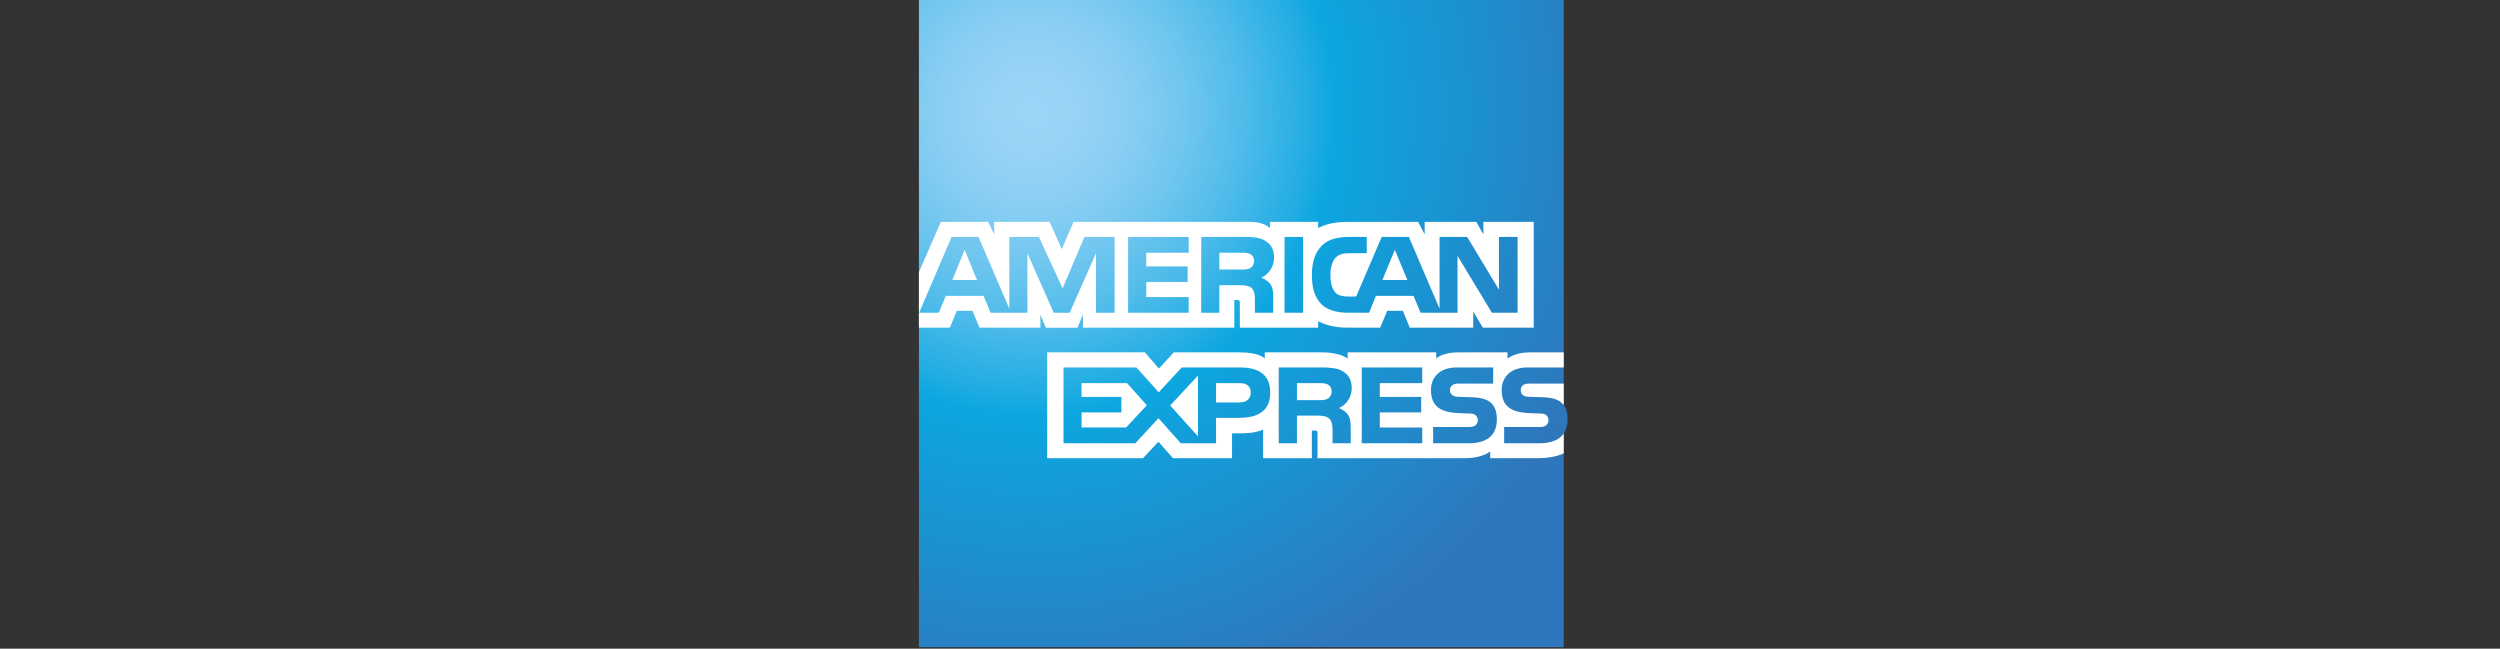
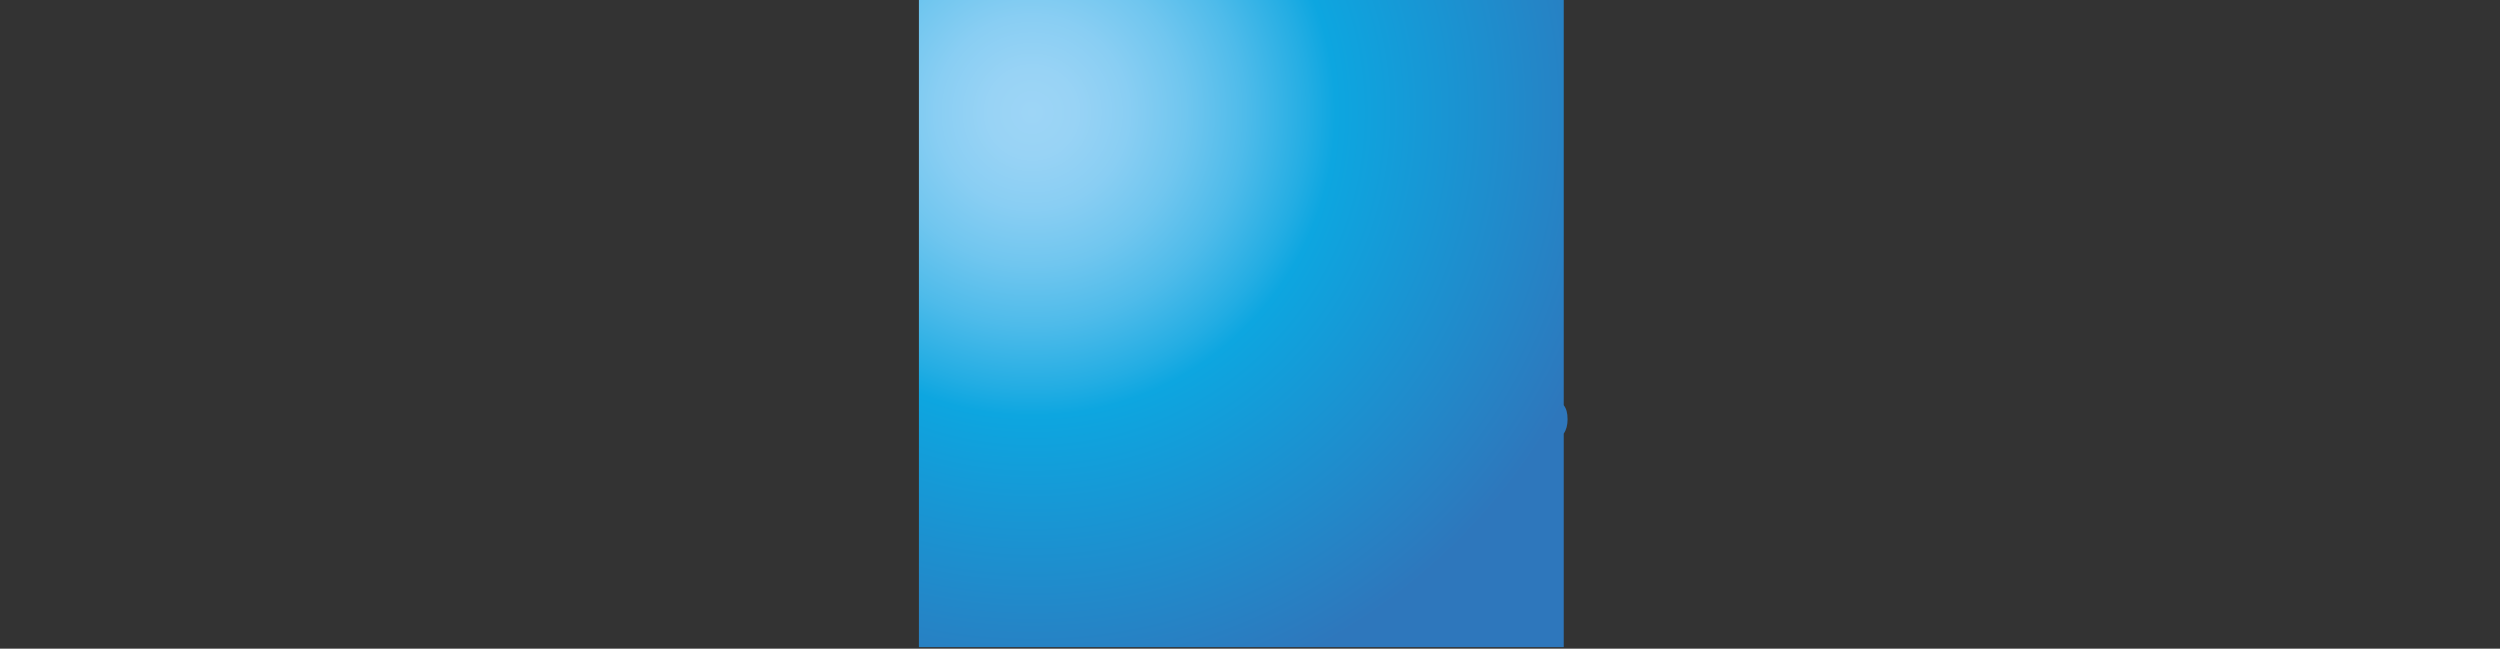
<svg xmlns="http://www.w3.org/2000/svg" width="185" height="48" viewBox="0 0 185 48" fill="none">
  <rect x="0" y="0" width="185" height="48" fill="#333333" stroke="none" />
  <path d="M115.717 0H68V47.889H115.717V32.085C115.906 31.811 116 31.46 116 31.032C116 30.541 115.906 30.238 115.717 29.982" fill="url(#paint0_radial_9611_5579)" />
-   <path d="M72.301 20.722L71.383 18.485L70.471 20.722M92.524 19.832C92.34 19.944 92.122 19.947 91.861 19.947H90.231V18.701H91.883C92.116 18.701 92.36 18.711 92.519 18.802C92.693 18.884 92.8 19.058 92.8 19.298C92.8 19.543 92.698 19.741 92.524 19.832ZM104.147 20.722L103.219 18.485L102.296 20.722H104.147ZM82.481 23.143H81.106L81.101 18.749L79.156 23.143H77.978L76.029 18.745V23.143H73.301L72.785 21.892H69.993L69.472 23.143H68.016L70.417 17.532H72.41L74.691 22.845V17.532H76.88L78.635 21.339L80.248 17.532H82.481L82.481 23.143ZM87.961 23.143H83.48V17.532H87.961V18.701H84.822V19.712H87.885V20.863H84.822V21.983H87.961V23.143ZM94.278 19.044C94.278 19.938 93.681 20.401 93.333 20.539C93.626 20.651 93.877 20.848 93.996 21.012C94.186 21.291 94.218 21.54 94.218 22.041V23.143H92.865L92.86 22.436C92.86 22.098 92.893 21.613 92.649 21.343C92.453 21.145 92.154 21.103 91.671 21.103H90.231V23.143H88.89V17.532H91.975C92.66 17.532 93.165 17.551 93.599 17.801C94.023 18.052 94.278 18.418 94.278 19.044ZM96.424 23.143H95.056V17.532H96.424V23.143ZM112.3 23.143H110.4L107.857 18.932V23.143H105.126L104.604 21.892H101.818L101.312 23.143H99.742C99.09 23.143 98.265 22.999 97.798 22.523C97.326 22.047 97.081 21.401 97.081 20.381C97.081 19.549 97.228 18.788 97.804 18.187C98.238 17.739 98.917 17.532 99.841 17.532H101.139V18.735H99.868C99.379 18.735 99.102 18.808 98.836 19.067C98.607 19.303 98.451 19.75 98.451 20.338C98.451 20.939 98.57 21.373 98.819 21.656C99.026 21.878 99.401 21.945 99.754 21.945H100.356L102.247 17.533H104.256L106.527 22.84V17.533H108.569L110.926 21.441V17.533H112.3V23.143ZM68 24.246H70.292L70.808 22.999H71.965L72.481 24.246H76.989V23.293L77.392 24.25H79.732L80.135 23.279V24.246H91.34L91.335 22.2H91.551C91.703 22.205 91.748 22.219 91.748 22.47V24.246H97.543V23.769C98.01 24.02 98.737 24.246 99.694 24.246H102.132L102.654 22.999H103.811L104.321 24.246H109.019V23.062L109.731 24.246H113.496V16.42H109.77V17.344L109.248 16.42H105.425V17.344L104.946 16.42H99.781C98.917 16.42 98.157 16.541 97.543 16.877V16.42H93.979V16.877C93.588 16.53 93.056 16.42 92.464 16.42H79.444L78.57 18.441L77.673 16.42H73.572V17.344L73.122 16.42H69.624L68 20.141L68 24.246Z" fill="white" />
-   <path d="M115.717 28.385H113.273C113.028 28.385 112.866 28.394 112.73 28.486C112.588 28.577 112.534 28.712 112.534 28.89C112.534 29.102 112.653 29.246 112.827 29.308C112.969 29.358 113.121 29.372 113.344 29.372L114.071 29.391C114.804 29.41 115.294 29.535 115.592 29.843C115.647 29.886 115.679 29.934 115.717 29.982M115.717 32.085C115.391 32.562 114.756 32.803 113.897 32.803H111.307V31.6H113.886C114.142 31.6 114.321 31.566 114.429 31.461C114.523 31.374 114.588 31.248 114.588 31.095C114.588 30.931 114.523 30.801 114.424 30.723C114.327 30.638 114.185 30.599 113.951 30.599C112.692 30.556 111.121 30.638 111.121 28.862C111.121 28.048 111.638 27.191 113.045 27.191H115.717V26.074H113.235C112.486 26.074 111.941 26.254 111.556 26.532V26.074H107.885C107.298 26.074 106.608 26.22 106.283 26.532V26.074H99.727V26.532C99.205 26.156 98.324 26.074 97.918 26.074H93.594V26.532C93.181 26.133 92.263 26.074 91.703 26.074H86.864L85.756 27.273L84.719 26.074H77.489V33.905H84.583L85.724 32.688L86.799 33.905L91.171 33.909V32.067H91.601C92.181 32.076 92.866 32.053 93.469 31.792V33.905H97.076V31.864H97.25C97.472 31.864 97.494 31.873 97.494 32.095V33.905H108.45C109.145 33.905 109.872 33.727 110.275 33.404V33.905H113.75C114.473 33.905 115.18 33.804 115.717 33.544V32.085ZM110.367 29.843C110.628 30.113 110.768 30.454 110.768 31.032C110.768 32.239 110.014 32.803 108.661 32.803H106.049V31.6H108.651C108.905 31.6 109.085 31.566 109.199 31.461C109.291 31.374 109.357 31.248 109.357 31.095C109.357 30.931 109.285 30.801 109.193 30.723C109.091 30.638 108.949 30.599 108.716 30.599C107.461 30.556 105.891 30.638 105.891 28.862C105.891 28.048 106.402 27.191 107.808 27.191H110.497V28.385H108.037C107.793 28.385 107.634 28.395 107.499 28.487C107.352 28.578 107.298 28.712 107.298 28.891C107.298 29.102 107.423 29.246 107.591 29.309C107.733 29.358 107.885 29.372 108.113 29.372L108.835 29.392C109.563 29.41 110.063 29.535 110.367 29.843ZM98.265 29.496C98.085 29.603 97.864 29.612 97.603 29.612H95.973V28.352H97.625C97.864 28.352 98.103 28.357 98.265 28.453C98.439 28.544 98.543 28.718 98.543 28.958C98.543 29.198 98.439 29.391 98.265 29.496ZM99.075 30.195C99.373 30.305 99.618 30.503 99.732 30.666C99.921 30.94 99.949 31.196 99.954 31.691V32.803H98.608V32.101C98.608 31.763 98.64 31.263 98.391 31.002C98.195 30.801 97.896 30.753 97.407 30.753H95.974V32.803H94.626V27.191H97.722C98.401 27.191 98.896 27.221 99.336 27.456C99.759 27.711 100.026 28.062 100.026 28.702C100.025 29.598 99.428 30.055 99.075 30.195ZM100.769 27.191H105.245V28.351H102.105V29.372H105.169V30.517H102.105V31.634L105.245 31.639V32.803H100.769V27.191ZM91.72 29.781H89.987V28.352H91.736C92.22 28.352 92.556 28.549 92.556 29.04C92.556 29.525 92.236 29.781 91.72 29.781ZM88.651 32.293L86.592 30.006L88.651 27.793V32.293ZM83.334 31.634H80.036V30.517H82.981V29.372H80.036V28.351H83.399L84.866 29.987L83.334 31.634ZM93.996 29.04C93.996 30.599 92.833 30.921 91.661 30.921H89.987V32.803H87.38L85.729 30.945L84.013 32.803H78.7V27.191H84.094L85.744 29.03L87.45 27.191H91.736C92.8 27.191 93.996 27.485 93.996 29.04Z" fill="white" />
  <defs>
    <radialGradient id="paint0_radial_9611_5579" cx="0" cy="0" r="1" gradientUnits="userSpaceOnUse" gradientTransform="translate(76.42 8.364) scale(44.778 44.778)">
      <stop stop-color="#9DD5F6" />
      <stop offset="0.071" stop-color="#98D3F5" />
      <stop offset="0.158" stop-color="#89CEF3" />
      <stop offset="0.252" stop-color="#70C6EF" />
      <stop offset="0.351" stop-color="#4EBBEA" />
      <stop offset="0.455" stop-color="#23ADE3" />
      <stop offset="0.5" stop-color="#0DA6E0" />
      <stop offset="1" stop-color="#2E77BC" />
    </radialGradient>
  </defs>
</svg>